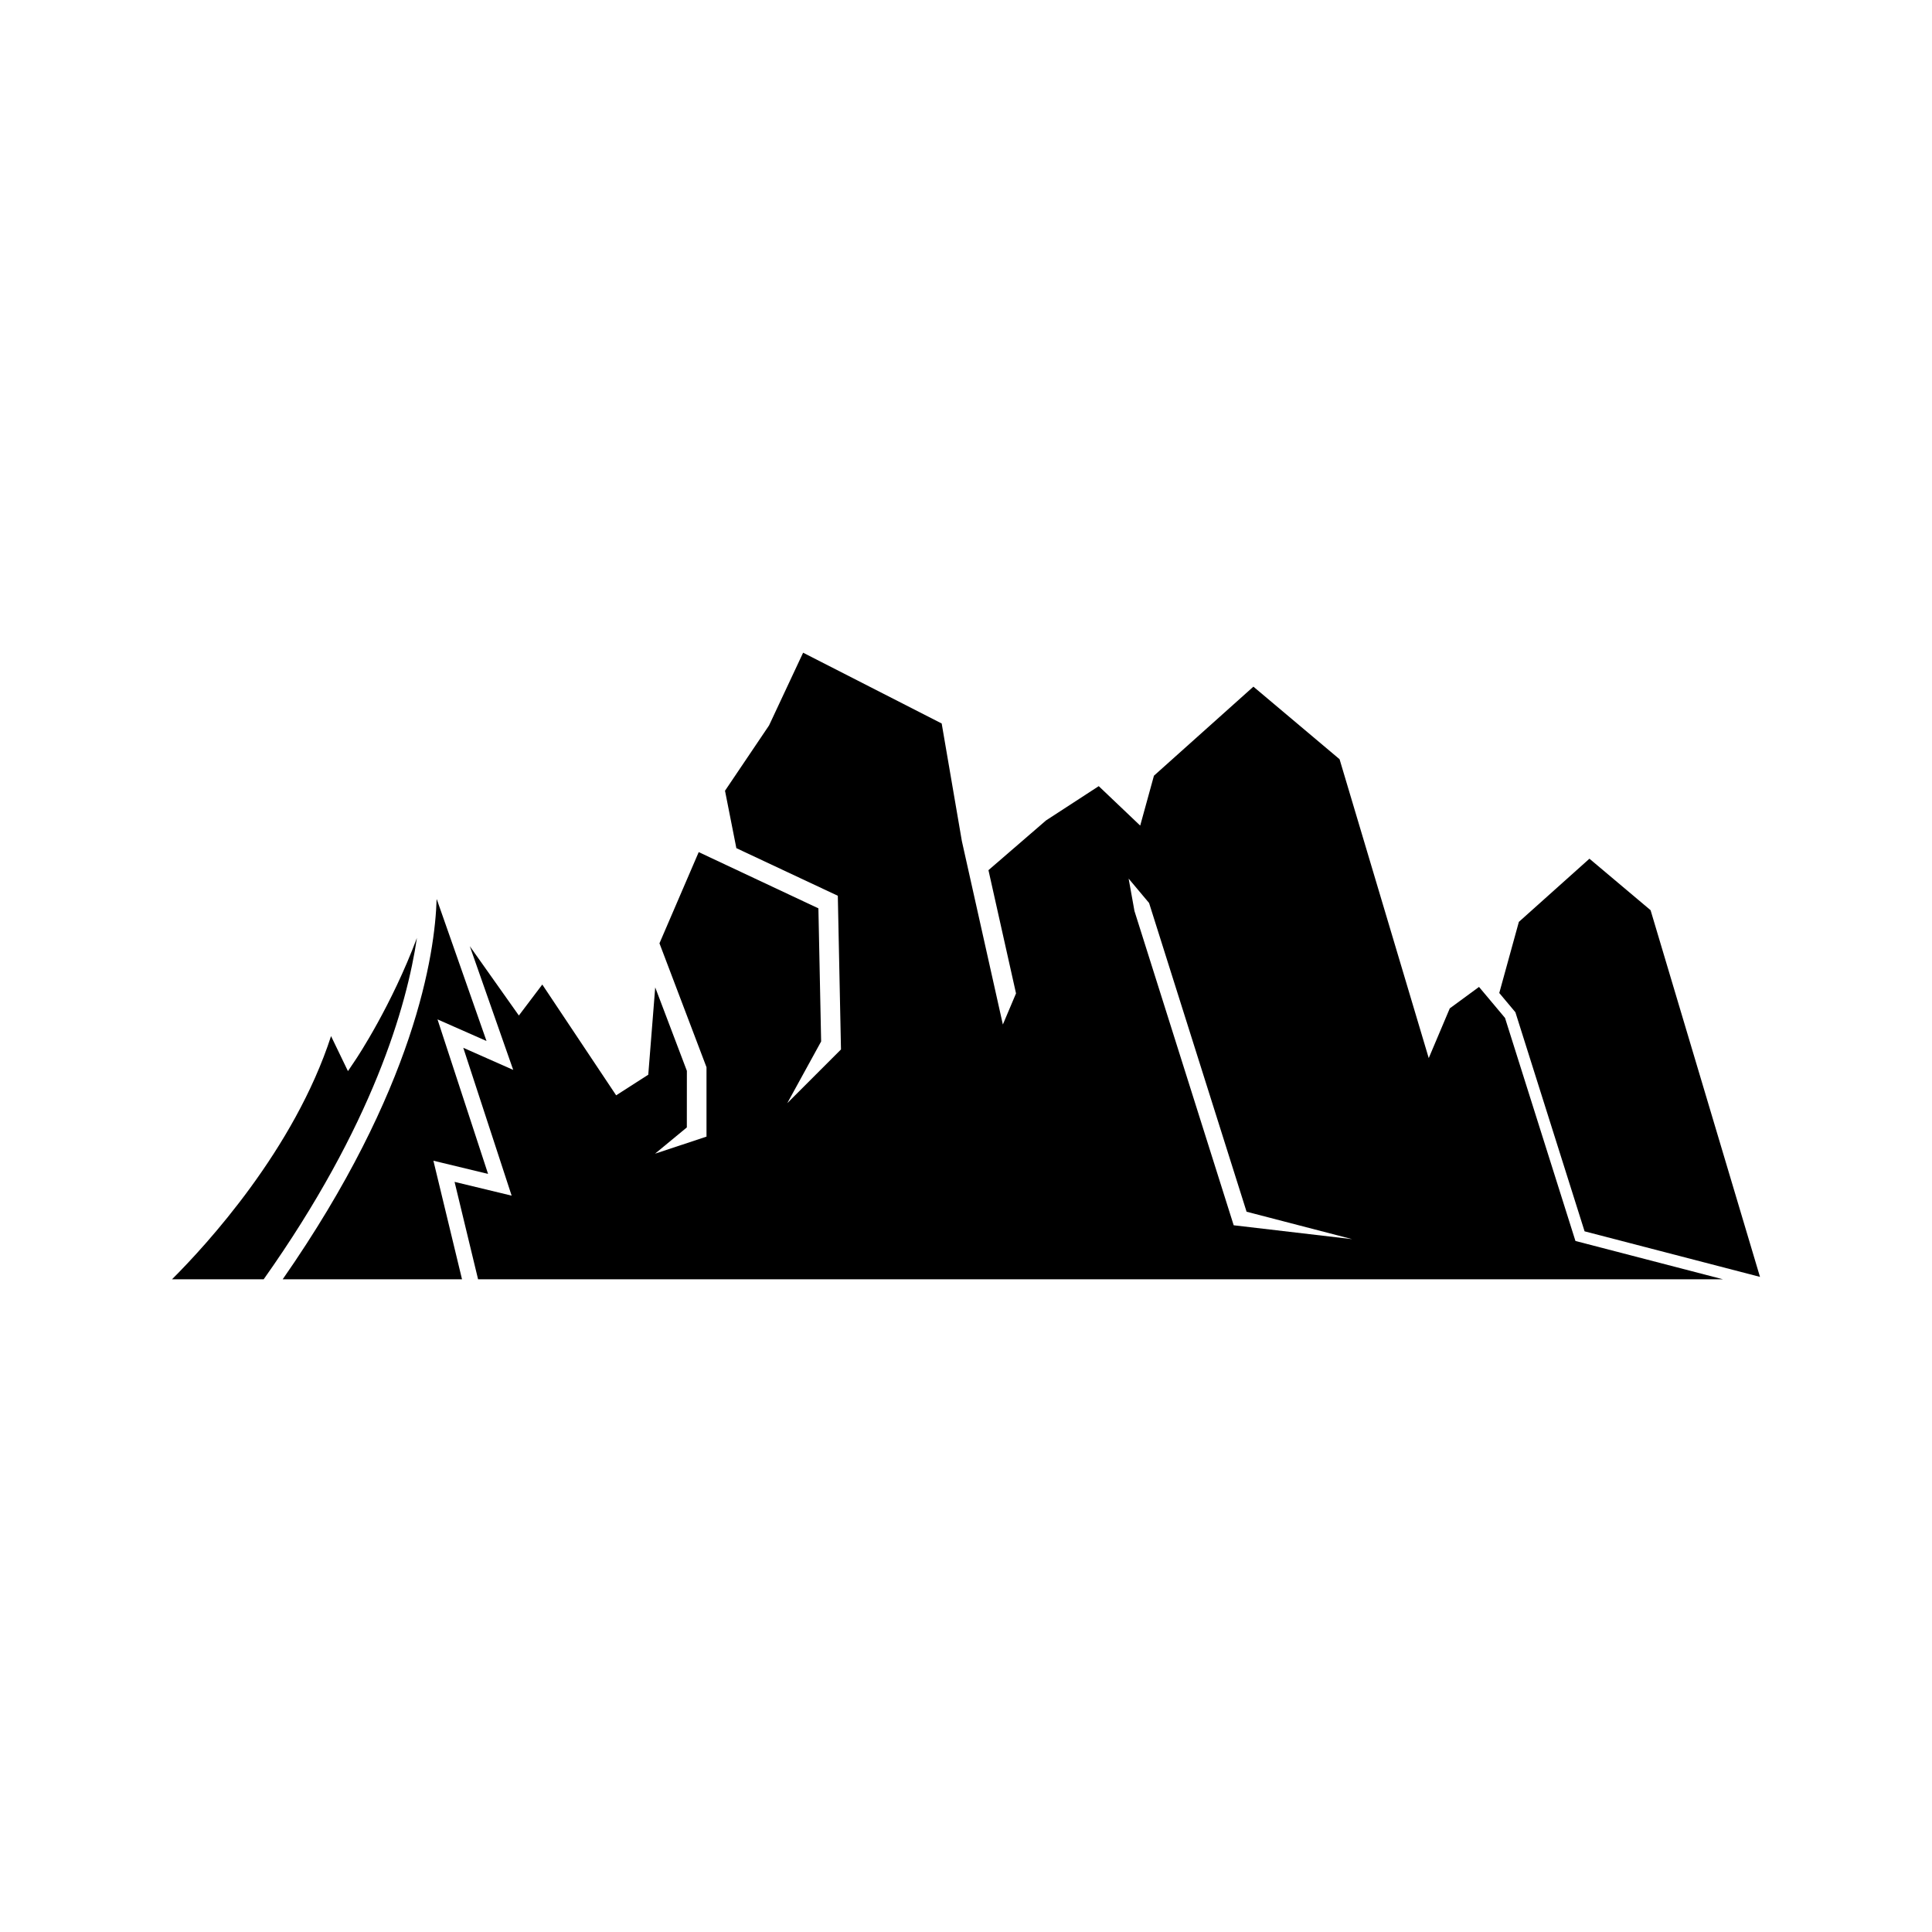
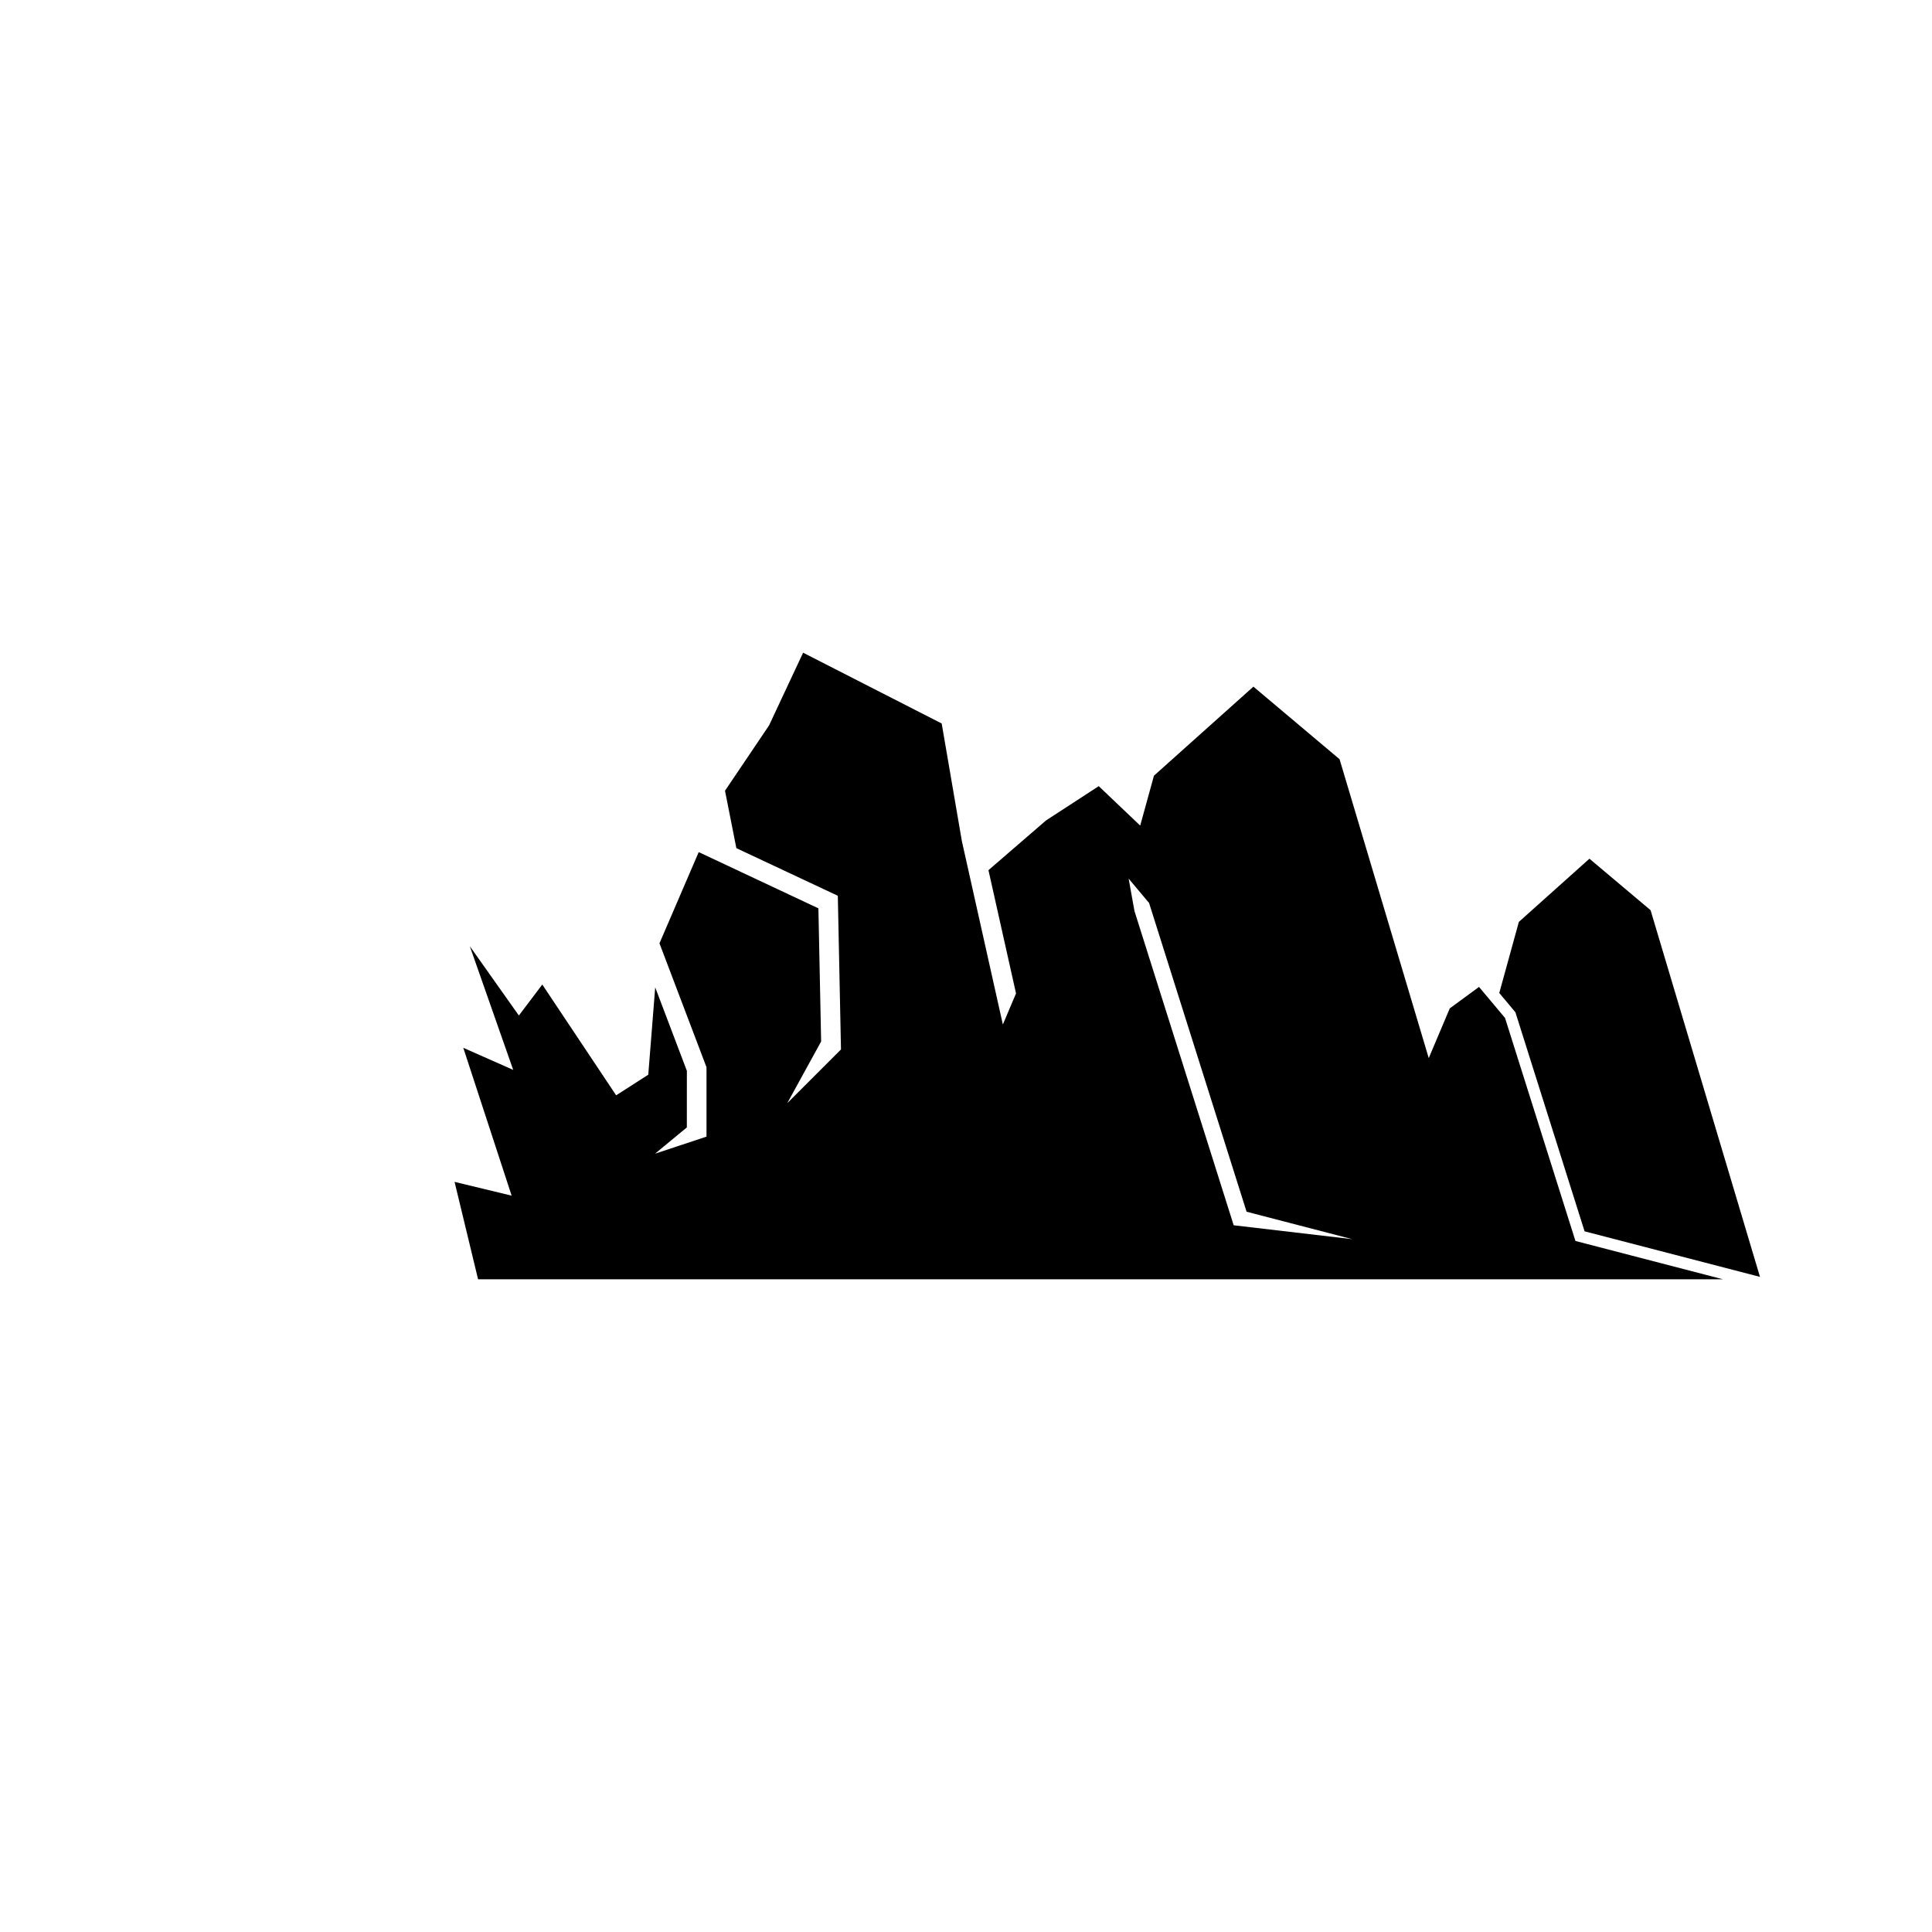
<svg xmlns="http://www.w3.org/2000/svg" fill="#000000" width="800px" height="800px" version="1.1" viewBox="144 144 512 512">
  <g>
-     <path d="m259.71 382.3c-0.438 14.441-5.66 50.262-40.797 100.73h47.527l-7.586-31.43 14.488 3.5-13.402-40.953 12.988 5.731-13.133-37.441z" />
-     <path d="m236.21 427.86-4.477-9.281c-9.73 29.988-32.988 55.309-42.148 64.445h24.293c28.941-40.867 37.941-72.469 40.613-90.469-6.695 17.891-15.77 31.574-16.27 32.309z" />
    <path d="m581.42 385.21-16.203-13.645-18.703 16.746-5.191 18.844 4.273 5.098 18.336 58.062 46.484 12.074z" />
    <path d="m326.03 427.79-8.391-22.125-1.84 23.141-8.512 5.465-19.574-29.359-6.207 8.207-13-18.367 11.5 32.781-13.23-5.856 12.816 39.184-15.125-3.652 6.231 25.82h329.92l-39.109-10.16-18.66-59.105-6.894-8.219-7.746 5.68-5.578 13.184-23.633-79.211-22.832-19.227-26.359 23.598-3.641 13.223-10.988-10.453-13.961 9.078-15.266 13.184 7.305 32.66-3.488 8.246-10.863-48.609-5.348-31.168-36.723-18.758-9.027 19.273-11.672 17.309 3.008 15.215 26.887 12.617 0.84 40.727-14.234 14.234 8.973-16.348-0.723-35.277-31.719-14.906-10.402 24.172 12.465 32.836v18.395l-13.637 4.516 8.426-6.957zm122.49-44.488 25.836 81.816 27.977 7.269-31.391-3.676-26.297-83.285-1.543-8.586z" />
  </g>
</svg>